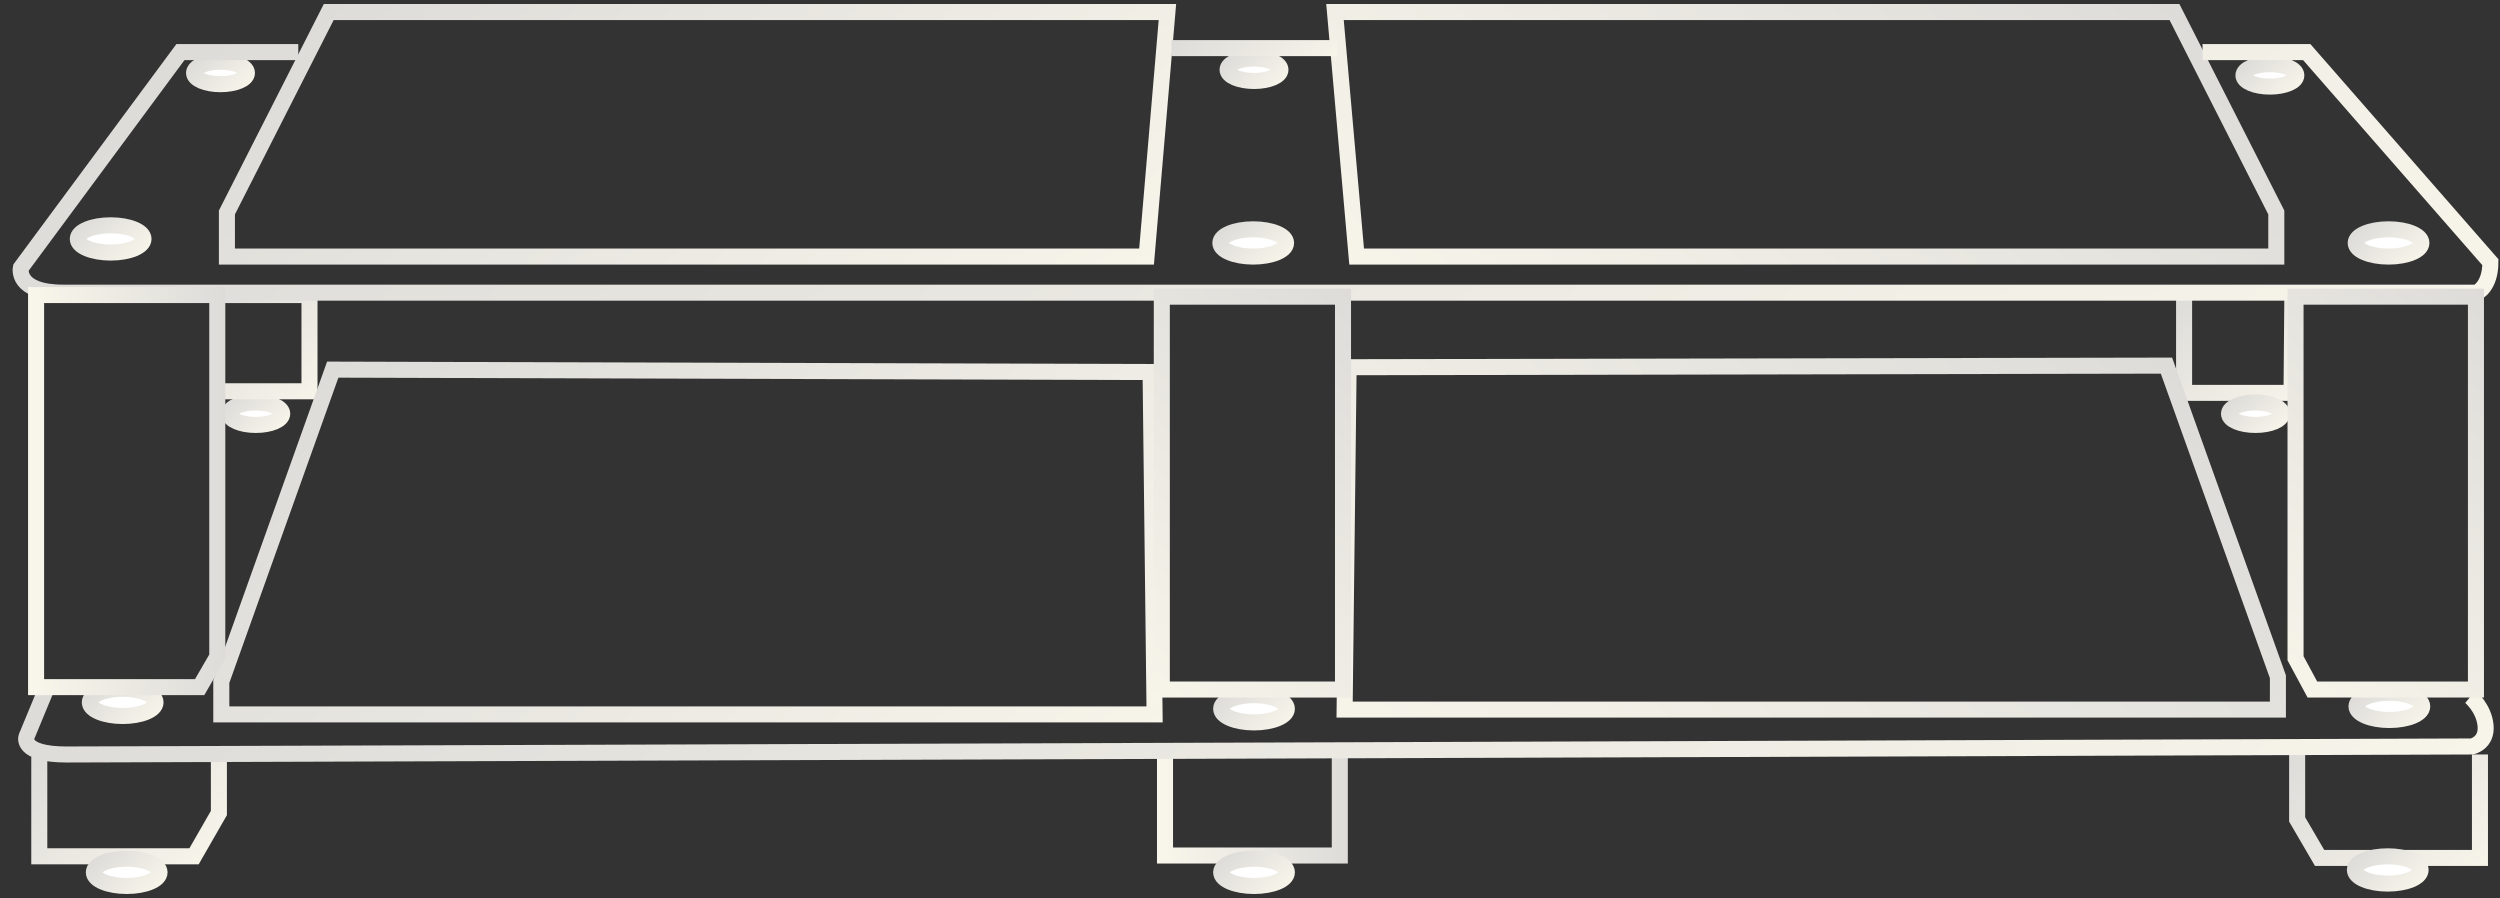
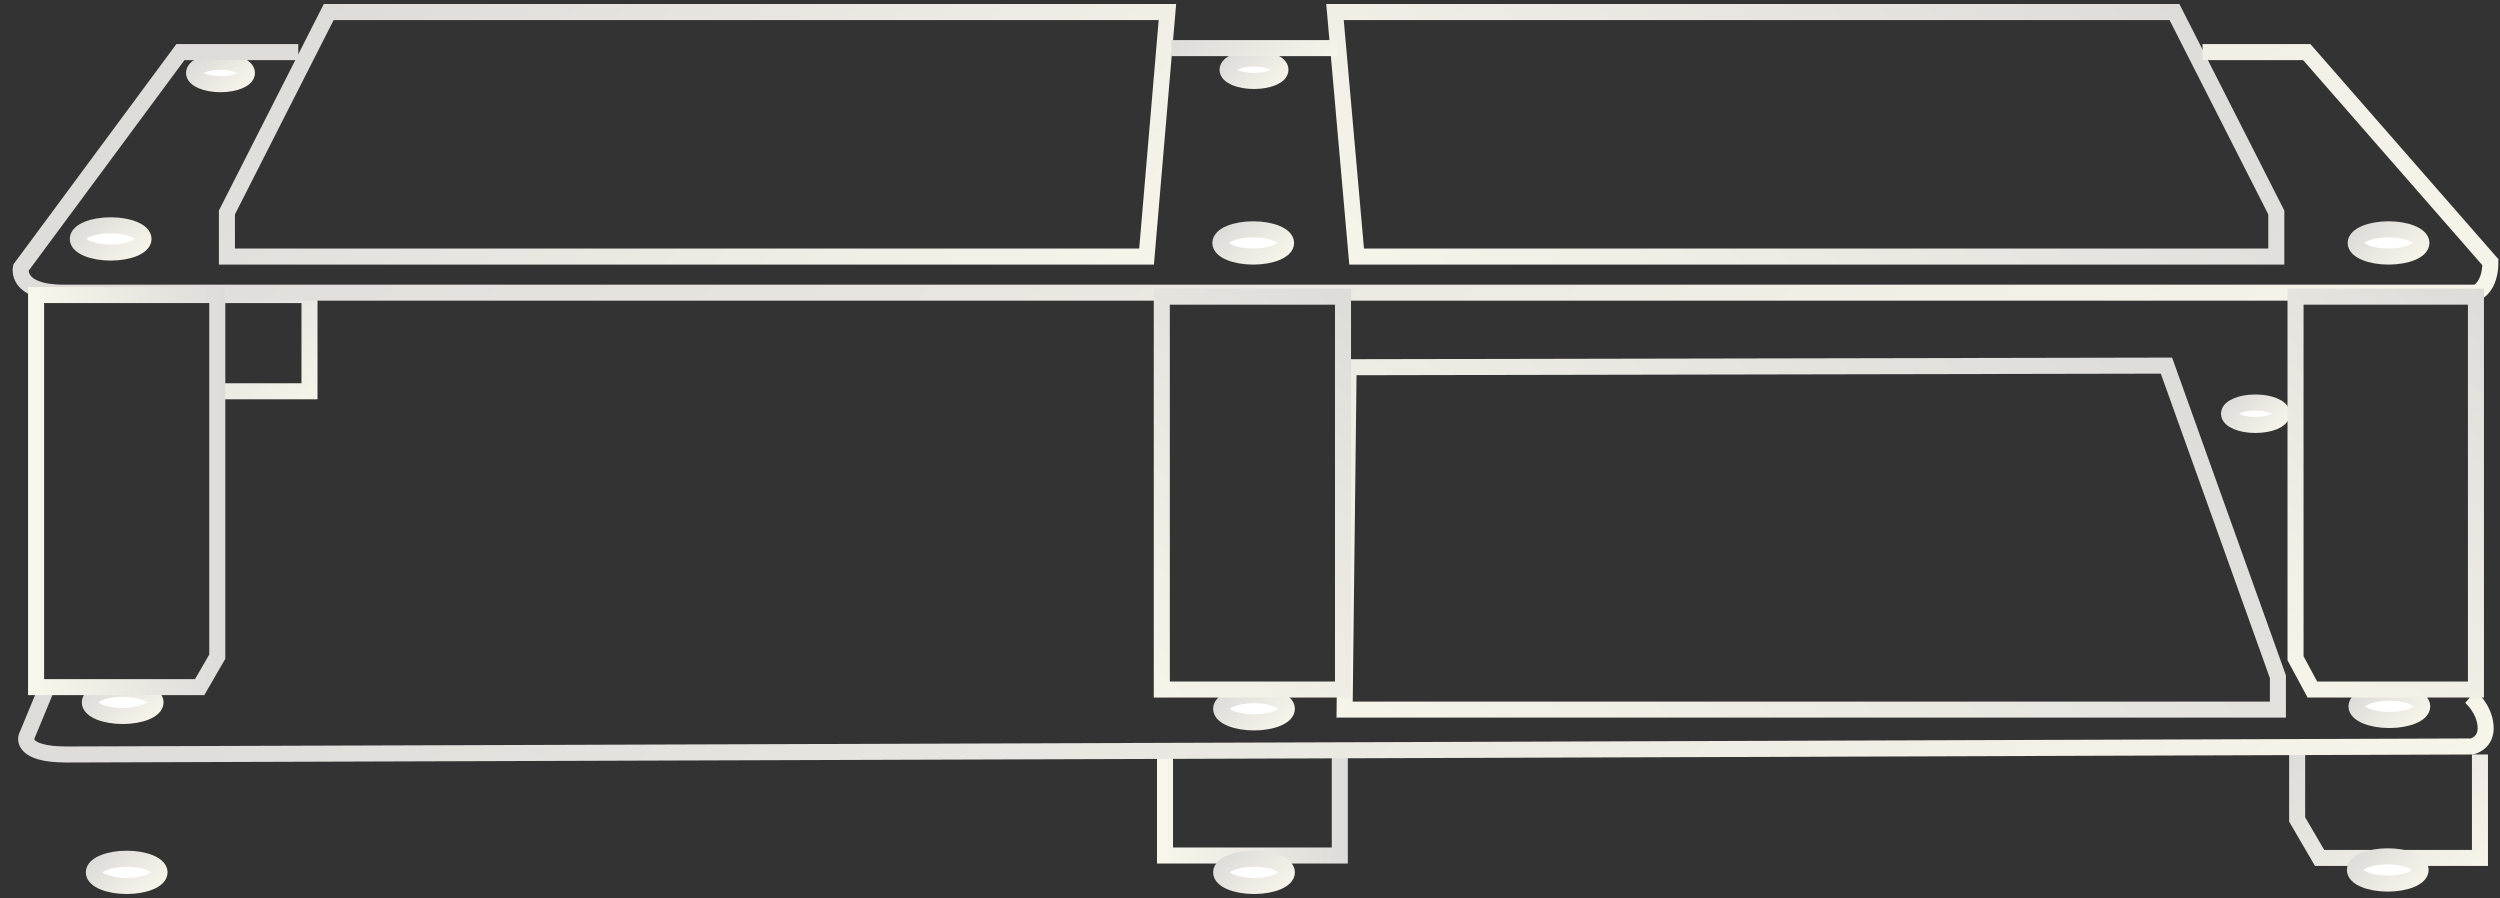
<svg xmlns="http://www.w3.org/2000/svg" version="1.1" x="0px" y="0px" width="311.8px" height="112px" viewBox="0 0 311.8 112" style="enable-background:new 0 0 311.8 112;" xml:space="preserve">
  <rect x="0" y="0" width="311.8" height="112" fill="#333333" stroke="none" />
  <style type="text/css">
	.st0{fill:none;stroke:url(#SVGID_1_);stroke-width:2;}
	.st1{fill:none;stroke:url(#SVGID_2_);stroke-width:2;}
	.st2{fill:none;stroke:url(#SVGID_3_);stroke-width:2;}
	.st3{fill:none;stroke:url(#SVGID_4_);stroke-width:2;}
	.st4{fill:#FFFFFF;stroke:url(#SVGID_5_);stroke-width:2;}
	.st5{fill:#FFFFFF;stroke:url(#SVGID_6_);stroke-width:2;}
	.st6{fill:#FFFFFF;stroke:url(#SVGID_7_);stroke-width:2;}
	.st7{fill:#FFFFFF;stroke:url(#SVGID_8_);stroke-width:2;}
	.st8{fill:#FFFFFF;stroke:url(#SVGID_9_);stroke-width:2;}
	.st9{fill:#FFFFFF;stroke:url(#SVGID_10_);stroke-width:2;}
	.st10{fill:#FFFFFF;stroke:url(#SVGID_11_);stroke-width:2;}
	.st11{fill:#FFFFFF;stroke:url(#SVGID_12_);stroke-width:2;}
	.st12{fill:#FFFFFF;stroke:url(#SVGID_13_);stroke-width:2;}
	.st13{fill:#FFFFFF;stroke:url(#SVGID_14_);stroke-width:2;}
	.st14{fill:#FFFFFF;stroke:url(#SVGID_15_);stroke-width:2;}
	.st15{fill:#FFFFFF;stroke:url(#SVGID_16_);stroke-width:2;}
	.st16{fill:none;stroke:url(#SVGID_17_);stroke-width:2;}
	.st17{fill:none;stroke:url(#SVGID_18_);stroke-width:2;}
	.st18{fill:none;stroke:url(#SVGID_19_);stroke-width:2;}
	.st19{fill:none;stroke:url(#SVGID_20_);stroke-width:2;}
	.st20{fill:none;stroke:url(#SVGID_21_);stroke-width:2;}
	.st21{fill:none;stroke:url(#SVGID_22_);stroke-width:2;}
	.st22{fill:#FFFFFF;stroke:url(#SVGID_23_);stroke-width:2;}
	.st23{fill:#FFFFFF;stroke:url(#SVGID_24_);stroke-width:2;}
	.st24{fill:none;stroke:url(#SVGID_25_);stroke-width:2;}
	.st25{fill:none;stroke:url(#SVGID_26_);stroke-width:2;}
	.st26{fill:none;stroke:url(#SVGID_27_);stroke-width:2;}
	.st27{fill:none;stroke:url(#SVGID_28_);stroke-width:2;}
	.st28{fill:none;stroke:url(#SVGID_29_);stroke-width:2;}
</style>
  <g id="Слой_1">
</g>
  <g id="Слой_2">
    <linearGradient id="SVGID_1_" gradientUnits="userSpaceOnUse" x1="24.793" y1="110.523" x2="7.567" y2="91.197">
      <stop offset="0" style="stop-color:#F9F6EB" />
      <stop offset="1" style="stop-color:#DDDCD9" />
    </linearGradient>
-     <polyline class="st0" points="4.9,94.4 4.9,106.8 24.2,106.8 27.3,101.4 27.3,93.7  " />
    <linearGradient id="SVGID_2_" gradientUnits="userSpaceOnUse" x1="144.34" y1="100.68" x2="168.12" y2="100.68">
      <stop offset="0" style="stop-color:#F9F6EB" />
      <stop offset="1" style="stop-color:#DDDCD9" />
    </linearGradient>
    <polyline class="st1" points="145.3,93.7 145.3,106.7 167.1,106.7 167.1,94.1  " />
    <linearGradient id="SVGID_3_" gradientUnits="userSpaceOnUse" x1="309.307" y1="111.992" x2="289.669" y2="89.96">
      <stop offset="0" style="stop-color:#F9F6EB" />
      <stop offset="1" style="stop-color:#DDDCD9" />
    </linearGradient>
    <polyline class="st2" points="286.5,93.7 286.5,102.2 289.3,107 309.3,107 309.3,94.1  " />
    <linearGradient id="SVGID_4_" gradientUnits="userSpaceOnUse" x1="286.826" y1="52.218" x2="272.424" y2="36.06">
      <stop offset="0" style="stop-color:#F9F6EB" />
      <stop offset="1" style="stop-color:#DDDCD9" />
    </linearGradient>
-     <polyline class="st3" points="285.9,37.2 285.8,49 272.4,49 272.4,37  " />
    <linearGradient id="SVGID_5_" gradientUnits="userSpaceOnUse" x1="159.543" y1="112.241" x2="153.786" y2="105.782">
      <stop offset="0" style="stop-color:#F9F6EB" />
      <stop offset="1" style="stop-color:#DDDCD9" />
    </linearGradient>
    <ellipse class="st4" cx="156.4" cy="108.8" rx="4.1" ry="1.7" />
    <linearGradient id="SVGID_6_" gradientUnits="userSpaceOnUse" x1="159.543" y1="91.841" x2="153.786" y2="85.383">
      <stop offset="0" style="stop-color:#F9F6EB" />
      <stop offset="1" style="stop-color:#DDDCD9" />
    </linearGradient>
    <ellipse class="st5" cx="156.4" cy="88.4" rx="4.1" ry="1.7" />
    <linearGradient id="SVGID_7_" gradientUnits="userSpaceOnUse" x1="159.423" y1="33.761" x2="153.666" y2="27.302">
      <stop offset="0" style="stop-color:#F9F6EB" />
      <stop offset="1" style="stop-color:#DDDCD9" />
    </linearGradient>
    <ellipse class="st6" cx="156.3" cy="30.3" rx="4.1" ry="1.7" />
    <linearGradient id="SVGID_8_" gradientUnits="userSpaceOnUse" x1="159.092" y1="11.717" x2="154.144" y2="6.166">
      <stop offset="0" style="stop-color:#F9F6EB" />
      <stop offset="1" style="stop-color:#DDDCD9" />
    </linearGradient>
    <ellipse class="st7" cx="156.4" cy="8.7" rx="3.3" ry="1.4" />
    <linearGradient id="SVGID_9_" gradientUnits="userSpaceOnUse" x1="284.012" y1="54.557" x2="279.064" y2="49.006">
      <stop offset="0" style="stop-color:#F9F6EB" />
      <stop offset="1" style="stop-color:#DDDCD9" />
    </linearGradient>
    <ellipse class="st8" cx="281.3" cy="51.6" rx="3.3" ry="1.4" />
    <linearGradient id="SVGID_10_" gradientUnits="userSpaceOnUse" x1="34.532" y1="54.557" x2="29.584" y2="49.006">
      <stop offset="0" style="stop-color:#F9F6EB" />
      <stop offset="1" style="stop-color:#DDDCD9" />
    </linearGradient>
-     <ellipse class="st9" cx="31.9" cy="51.6" rx="3.3" ry="1.4" />
    <linearGradient id="SVGID_11_" gradientUnits="userSpaceOnUse" x1="30.212" y1="12.077" x2="25.264" y2="6.526">
      <stop offset="0" style="stop-color:#F9F6EB" />
      <stop offset="1" style="stop-color:#DDDCD9" />
    </linearGradient>
    <ellipse class="st10" cx="27.5" cy="9.1" rx="3.3" ry="1.4" />
    <linearGradient id="SVGID_12_" gradientUnits="userSpaceOnUse" x1="285.812" y1="12.437" x2="280.864" y2="6.886">
      <stop offset="0" style="stop-color:#F9F6EB" />
      <stop offset="1" style="stop-color:#DDDCD9" />
    </linearGradient>
-     <ellipse class="st11" cx="283.1" cy="9.4" rx="3.3" ry="1.4" />
    <linearGradient id="SVGID_13_" gradientUnits="userSpaceOnUse" x1="301.023" y1="33.761" x2="295.266" y2="27.302">
      <stop offset="0" style="stop-color:#F9F6EB" />
      <stop offset="1" style="stop-color:#DDDCD9" />
    </linearGradient>
    <ellipse class="st12" cx="297.9" cy="30.3" rx="4.1" ry="1.7" />
    <linearGradient id="SVGID_14_" gradientUnits="userSpaceOnUse" x1="16.863" y1="33.281" x2="11.106" y2="26.823">
      <stop offset="0" style="stop-color:#F9F6EB" />
      <stop offset="1" style="stop-color:#DDDCD9" />
    </linearGradient>
    <ellipse class="st13" cx="13.8" cy="29.8" rx="4.1" ry="1.7" />
    <linearGradient id="SVGID_15_" gradientUnits="userSpaceOnUse" x1="301.143" y1="91.601" x2="295.386" y2="85.142">
      <stop offset="0" style="stop-color:#F9F6EB" />
      <stop offset="1" style="stop-color:#DDDCD9" />
    </linearGradient>
    <ellipse class="st14" cx="298" cy="88.1" rx="4.1" ry="1.7" />
    <linearGradient id="SVGID_16_" gradientUnits="userSpaceOnUse" x1="300.903" y1="112.001" x2="295.146" y2="105.543">
      <stop offset="0" style="stop-color:#F9F6EB" />
      <stop offset="1" style="stop-color:#DDDCD9" />
    </linearGradient>
    <ellipse class="st15" cx="297.8" cy="108.5" rx="4.1" ry="1.7" />
    <linearGradient id="SVGID_17_" gradientUnits="userSpaceOnUse" x1="40.64" y1="50.95" x2="27.095" y2="35.755">
      <stop offset="0" style="stop-color:#F9F6EB" />
      <stop offset="1" style="stop-color:#DDDCD9" />
    </linearGradient>
    <polyline class="st16" points="27.1,48.8 38.6,48.8 38.6,36.8 27.1,36.8  " />
    <linearGradient id="SVGID_18_" gradientUnits="userSpaceOnUse" x1="237.501" y1="181.504" x2="86.985" y2="12.646">
      <stop offset="0" style="stop-color:#F9F6EB" />
      <stop offset="1" style="stop-color:#DDDCD9" />
    </linearGradient>
    <path class="st17" d="M308.1,86.9c0,0,1.7,1.4,1.9,3.6c0.2,2.2-1.7,2.6-1.7,2.6s-294.2,1-300,1s-5-2.2-5-2.2l2.4-5.8" />
    <linearGradient id="SVGID_19_" gradientUnits="userSpaceOnUse" x1="125.484" y1="59.928" x2="58.318" y2="-15.423">
      <stop offset="0" style="stop-color:#F9F6EB" />
      <stop offset="1" style="stop-color:#DDDCD9" />
    </linearGradient>
    <polygon class="st18" points="41,1.5 28.3,26.5 28.3,32 143,32 145.6,1.5  " />
    <linearGradient id="SVGID_20_" gradientUnits="userSpaceOnUse" x1="34.284" y1="59.928" x2="-32.882" y2="-15.423" gradientTransform="matrix(-1 0 0 1 220.96 0)">
      <stop offset="0" style="stop-color:#F9F6EB" />
      <stop offset="1" style="stop-color:#DDDCD9" />
    </linearGradient>
    <polygon class="st19" points="271.2,1.5 283.9,26.5 283.9,32 169.2,32 166.5,1.5  " />
    <linearGradient id="SVGID_21_" gradientUnits="userSpaceOnUse" x1="238.322" y1="125.041" x2="83.23" y2="-48.951">
      <stop offset="0" style="stop-color:#F9F6EB" />
      <stop offset="1" style="stop-color:#DDDCD9" />
    </linearGradient>
    <path class="st20" d="M37.2,6.5H22.5L2.6,33.4c0,0-0.7,3.1,5.3,3.1s301,0,301,0s1.7-0.7,1.7-3.8L287.7,6.5h-13" />
    <linearGradient id="SVGID_22_" gradientUnits="userSpaceOnUse" x1="162.358" y1="12.68" x2="151.377" y2="0.36">
      <stop offset="0" style="stop-color:#F9F6EB" />
      <stop offset="1" style="stop-color:#DDDCD9" />
    </linearGradient>
    <line class="st21" x1="146.1" y1="6" x2="166.8" y2="6" />
    <linearGradient id="SVGID_23_" gradientUnits="userSpaceOnUse" x1="18.423" y1="91.121" x2="12.666" y2="84.663">
      <stop offset="0" style="stop-color:#F9F6EB" />
      <stop offset="1" style="stop-color:#DDDCD9" />
    </linearGradient>
    <ellipse class="st22" cx="15.3" cy="87.6" rx="4.1" ry="1.7" />
    <linearGradient id="SVGID_24_" gradientUnits="userSpaceOnUse" x1="18.903" y1="112.241" x2="13.146" y2="105.782">
      <stop offset="0" style="stop-color:#F9F6EB" />
      <stop offset="1" style="stop-color:#DDDCD9" />
    </linearGradient>
    <ellipse class="st23" cx="15.8" cy="108.8" rx="4.1" ry="1.7" />
    <linearGradient id="SVGID_25_" gradientUnits="userSpaceOnUse" x1="128.706" y1="116.175" x2="54.502" y2="32.929">
      <stop offset="0" style="stop-color:#F9F6EB" />
      <stop offset="1" style="stop-color:#DDDCD9" />
    </linearGradient>
-     <polygon class="st24" points="41.5,46.1 27.6,85 27.6,89.1 144,89.1 143.5,46.4  " />
    <linearGradient id="SVGID_26_" gradientUnits="userSpaceOnUse" x1="82.585" y1="115.615" x2="8.382" y2="32.369" gradientTransform="matrix(-1 0 0 1 265.52 0)">
      <stop offset="0" style="stop-color:#F9F6EB" />
      <stop offset="1" style="stop-color:#DDDCD9" />
    </linearGradient>
    <polygon class="st25" points="270.2,45.6 284.1,84.4 284.1,88.5 167.7,88.5 168.2,45.8  " />
    <linearGradient id="SVGID_27_" gradientUnits="userSpaceOnUse" x1="3.52" y1="61.24" x2="28.08" y2="61.24">
      <stop offset="0" style="stop-color:#F9F6EB" />
      <stop offset="1" style="stop-color:#DDDCD9" />
    </linearGradient>
    <polygon class="st26" points="27.1,36.8 27.1,81.9 24.9,85.7 4.5,85.7 4.5,36.8  " />
    <linearGradient id="SVGID_28_" gradientUnits="userSpaceOnUse" x1="-199.978" y1="83.807" x2="-237.962" y2="41.195" gradientTransform="matrix(-1 0 0 1 77.68 0)">
      <stop offset="0" style="stop-color:#F9F6EB" />
      <stop offset="1" style="stop-color:#DDDCD9" />
    </linearGradient>
    <polygon class="st27" points="286.3,37 286.3,82.1 288.4,86 308.8,86 308.8,37  " />
    <linearGradient id="SVGID_29_" gradientUnits="userSpaceOnUse" x1="-57.382" y1="85.194" x2="-96.602" y2="41.195" gradientTransform="matrix(-1 0 0 1 77.68 0)">
      <stop offset="0" style="stop-color:#F9F6EB" />
      <stop offset="1" style="stop-color:#DDDCD9" />
    </linearGradient>
    <polygon class="st28" points="144.9,37 144.9,82.1 144.9,86 167.5,86 167.5,37  " />
  </g>
</svg>